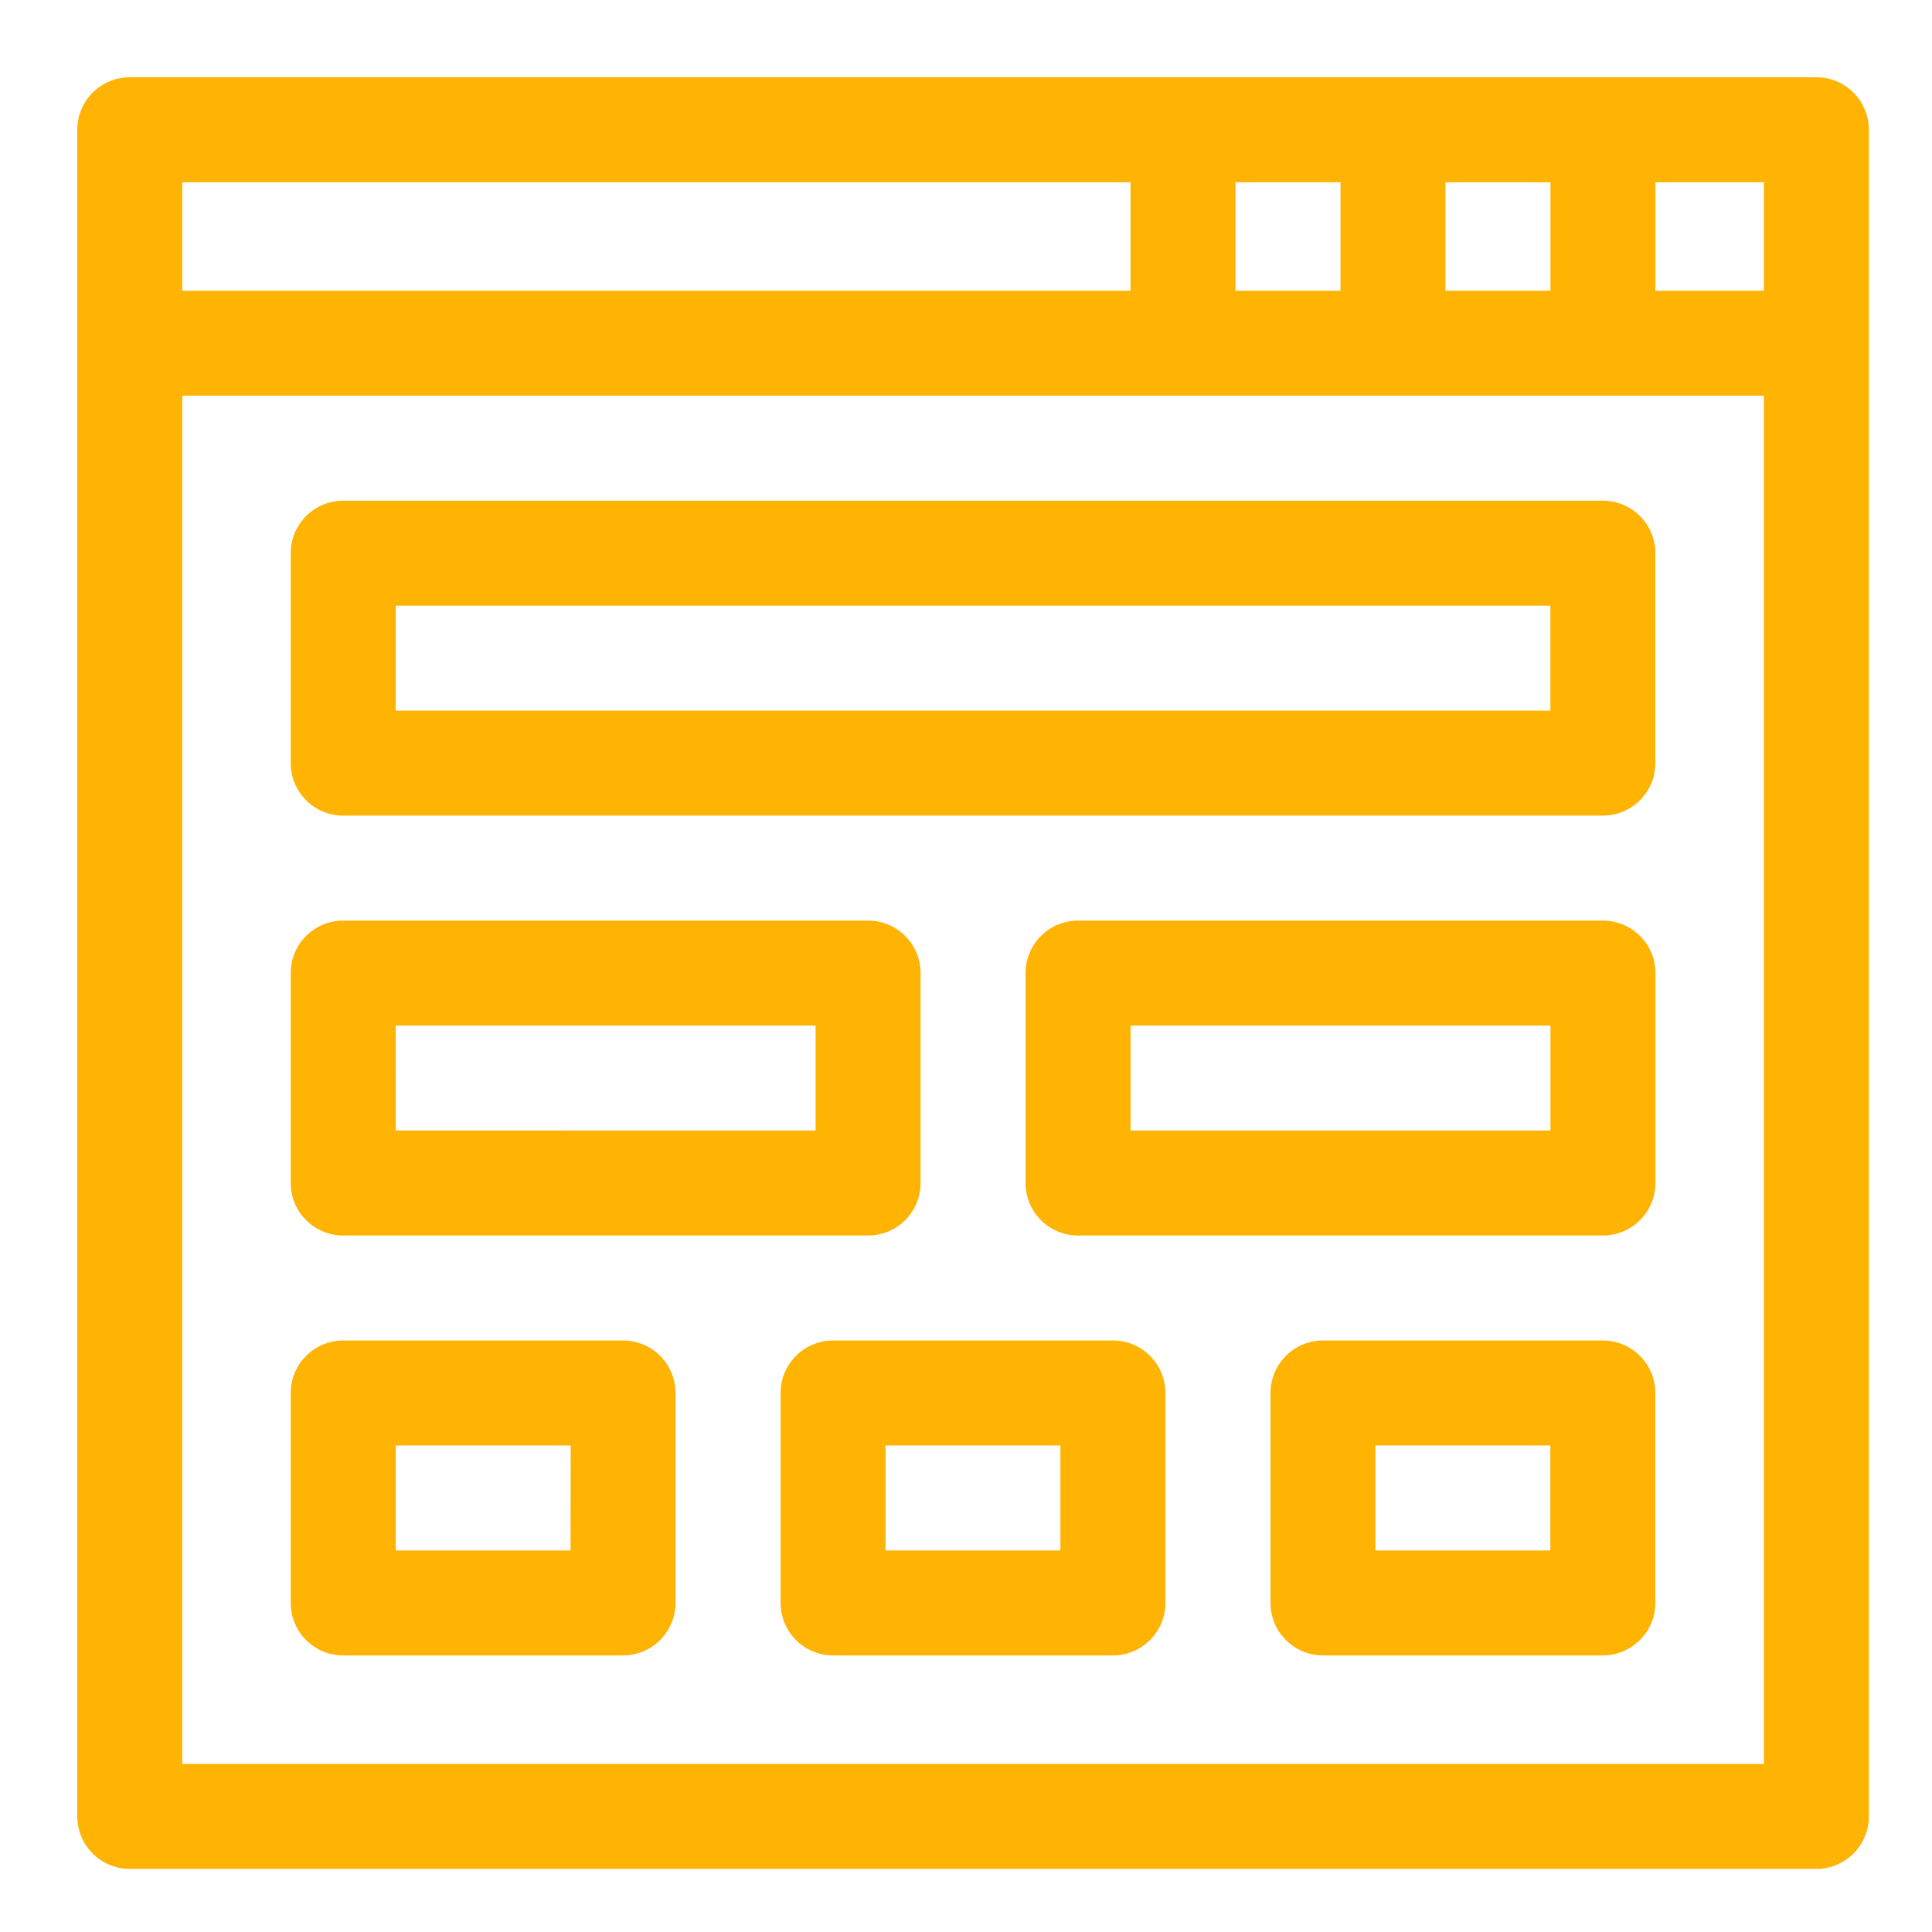
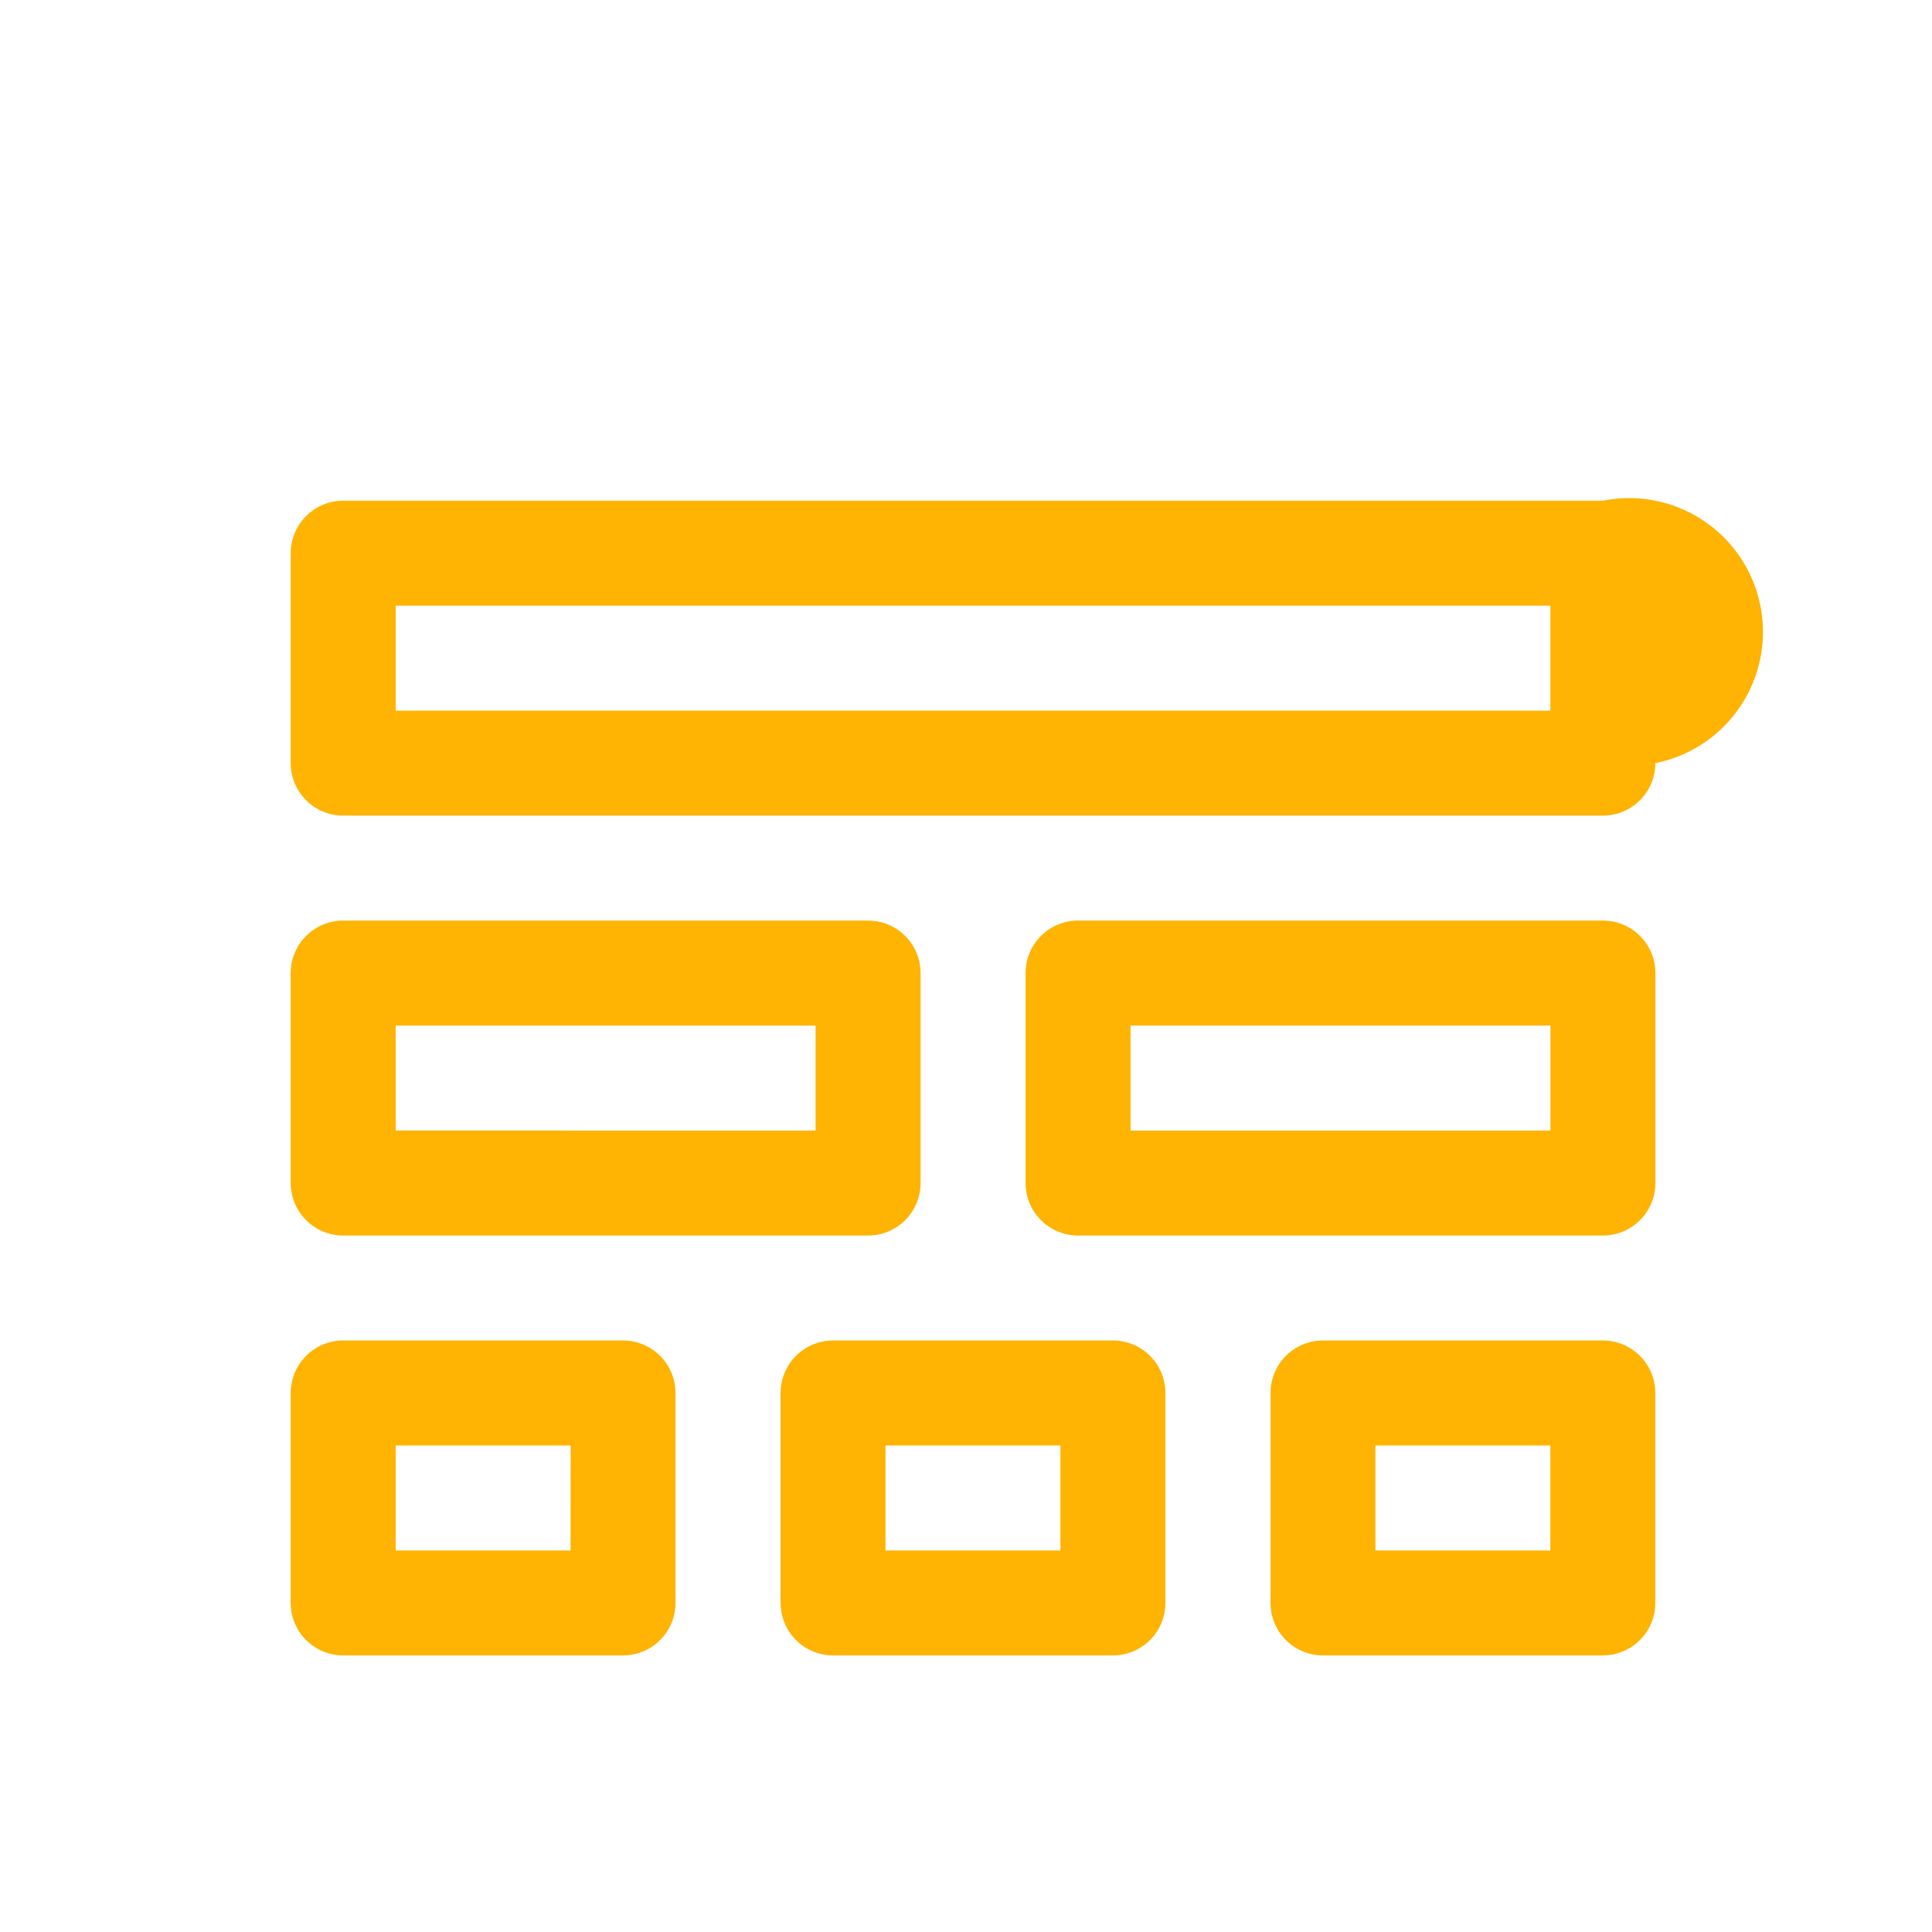
<svg xmlns="http://www.w3.org/2000/svg" width="50" height="50" viewBox="0 0 50 50">
  <g id="Fluid_Flutter" data-name="Fluid Flutter" transform="translate(-171 -161)">
    <rect id="Rectangle_27" data-name="Rectangle 27" width="50" height="50" transform="translate(171 161)" fill="#c8c8c8" opacity="0" />
    <g id="fluid" transform="translate(173 163)">
-       <path id="Path_3050" data-name="Path 3050" d="M45.008,0H1.358A1.358,1.358,0,0,0,0,1.358v43.65a1.358,1.358,0,0,0,1.358,1.358h43.65a1.358,1.358,0,0,0,1.358-1.358V1.358A1.358,1.358,0,0,0,45.008,0ZM43.65,5.524H40.842V2.717H43.65Zm-8.241,0V2.717h2.717V5.524Zm-5.434,0V2.717h2.717V5.524ZM27.258,2.717V5.524H2.717V2.717ZM2.717,43.65V8.241H43.65V43.65Z" fill="#ffb302" />
-       <path id="Path_3051" data-name="Path 3051" d="M94.96,121h-32.6A1.358,1.358,0,0,0,61,122.358v5.434a1.358,1.358,0,0,0,1.358,1.358h32.6a1.358,1.358,0,0,0,1.358-1.358v-5.434A1.358,1.358,0,0,0,94.96,121ZM93.6,126.434H63.717v-2.717H93.6Z" transform="translate(-55.476 -110.042)" fill="#ffb302" />
+       <path id="Path_3051" data-name="Path 3051" d="M94.96,121h-32.6A1.358,1.358,0,0,0,61,122.358v5.434a1.358,1.358,0,0,0,1.358,1.358h32.6a1.358,1.358,0,0,0,1.358-1.358A1.358,1.358,0,0,0,94.96,121ZM93.6,126.434H63.717v-2.717H93.6Z" transform="translate(-55.476 -110.042)" fill="#ffb302" />
      <path id="Path_3052" data-name="Path 3052" d="M62.358,249.15H75.942a1.358,1.358,0,0,0,1.358-1.358v-5.434A1.358,1.358,0,0,0,75.942,241H62.358A1.358,1.358,0,0,0,61,242.358v5.434A1.358,1.358,0,0,0,62.358,249.15Zm1.358-5.434H74.584v2.717H63.717Z" transform="translate(-55.476 -219.175)" fill="#ffb302" />
      <path id="Path_3053" data-name="Path 3053" d="M285.942,241H272.358A1.358,1.358,0,0,0,271,242.358v5.434a1.358,1.358,0,0,0,1.358,1.358h13.584a1.358,1.358,0,0,0,1.358-1.358v-5.434A1.358,1.358,0,0,0,285.942,241Zm-1.358,5.434H273.717v-2.717h10.867Z" transform="translate(-246.458 -219.175)" fill="#ffb302" />
      <path id="Path_3054" data-name="Path 3054" d="M69.6,361H62.358A1.358,1.358,0,0,0,61,362.358v5.434a1.358,1.358,0,0,0,1.358,1.358H69.6a1.358,1.358,0,0,0,1.358-1.358v-5.434A1.358,1.358,0,0,0,69.6,361Zm-1.358,5.434H63.717v-2.717h4.528Z" transform="translate(-55.476 -328.308)" fill="#ffb302" />
      <path id="Path_3055" data-name="Path 3055" d="M209.6,361h-7.245A1.358,1.358,0,0,0,201,362.358v5.434a1.358,1.358,0,0,0,1.358,1.358H209.6a1.358,1.358,0,0,0,1.358-1.358v-5.434A1.358,1.358,0,0,0,209.6,361Zm-1.358,5.434h-4.528v-2.717h4.528Z" transform="translate(-182.798 -328.308)" fill="#ffb302" />
      <path id="Path_3056" data-name="Path 3056" d="M349.6,361h-7.245A1.358,1.358,0,0,0,341,362.358v5.434a1.358,1.358,0,0,0,1.358,1.358H349.6a1.358,1.358,0,0,0,1.358-1.358v-5.434A1.358,1.358,0,0,0,349.6,361Zm-1.358,5.434h-4.528v-2.717h4.528Z" transform="translate(-310.119 -328.308)" fill="#ffb302" />
    </g>
  </g>
</svg>